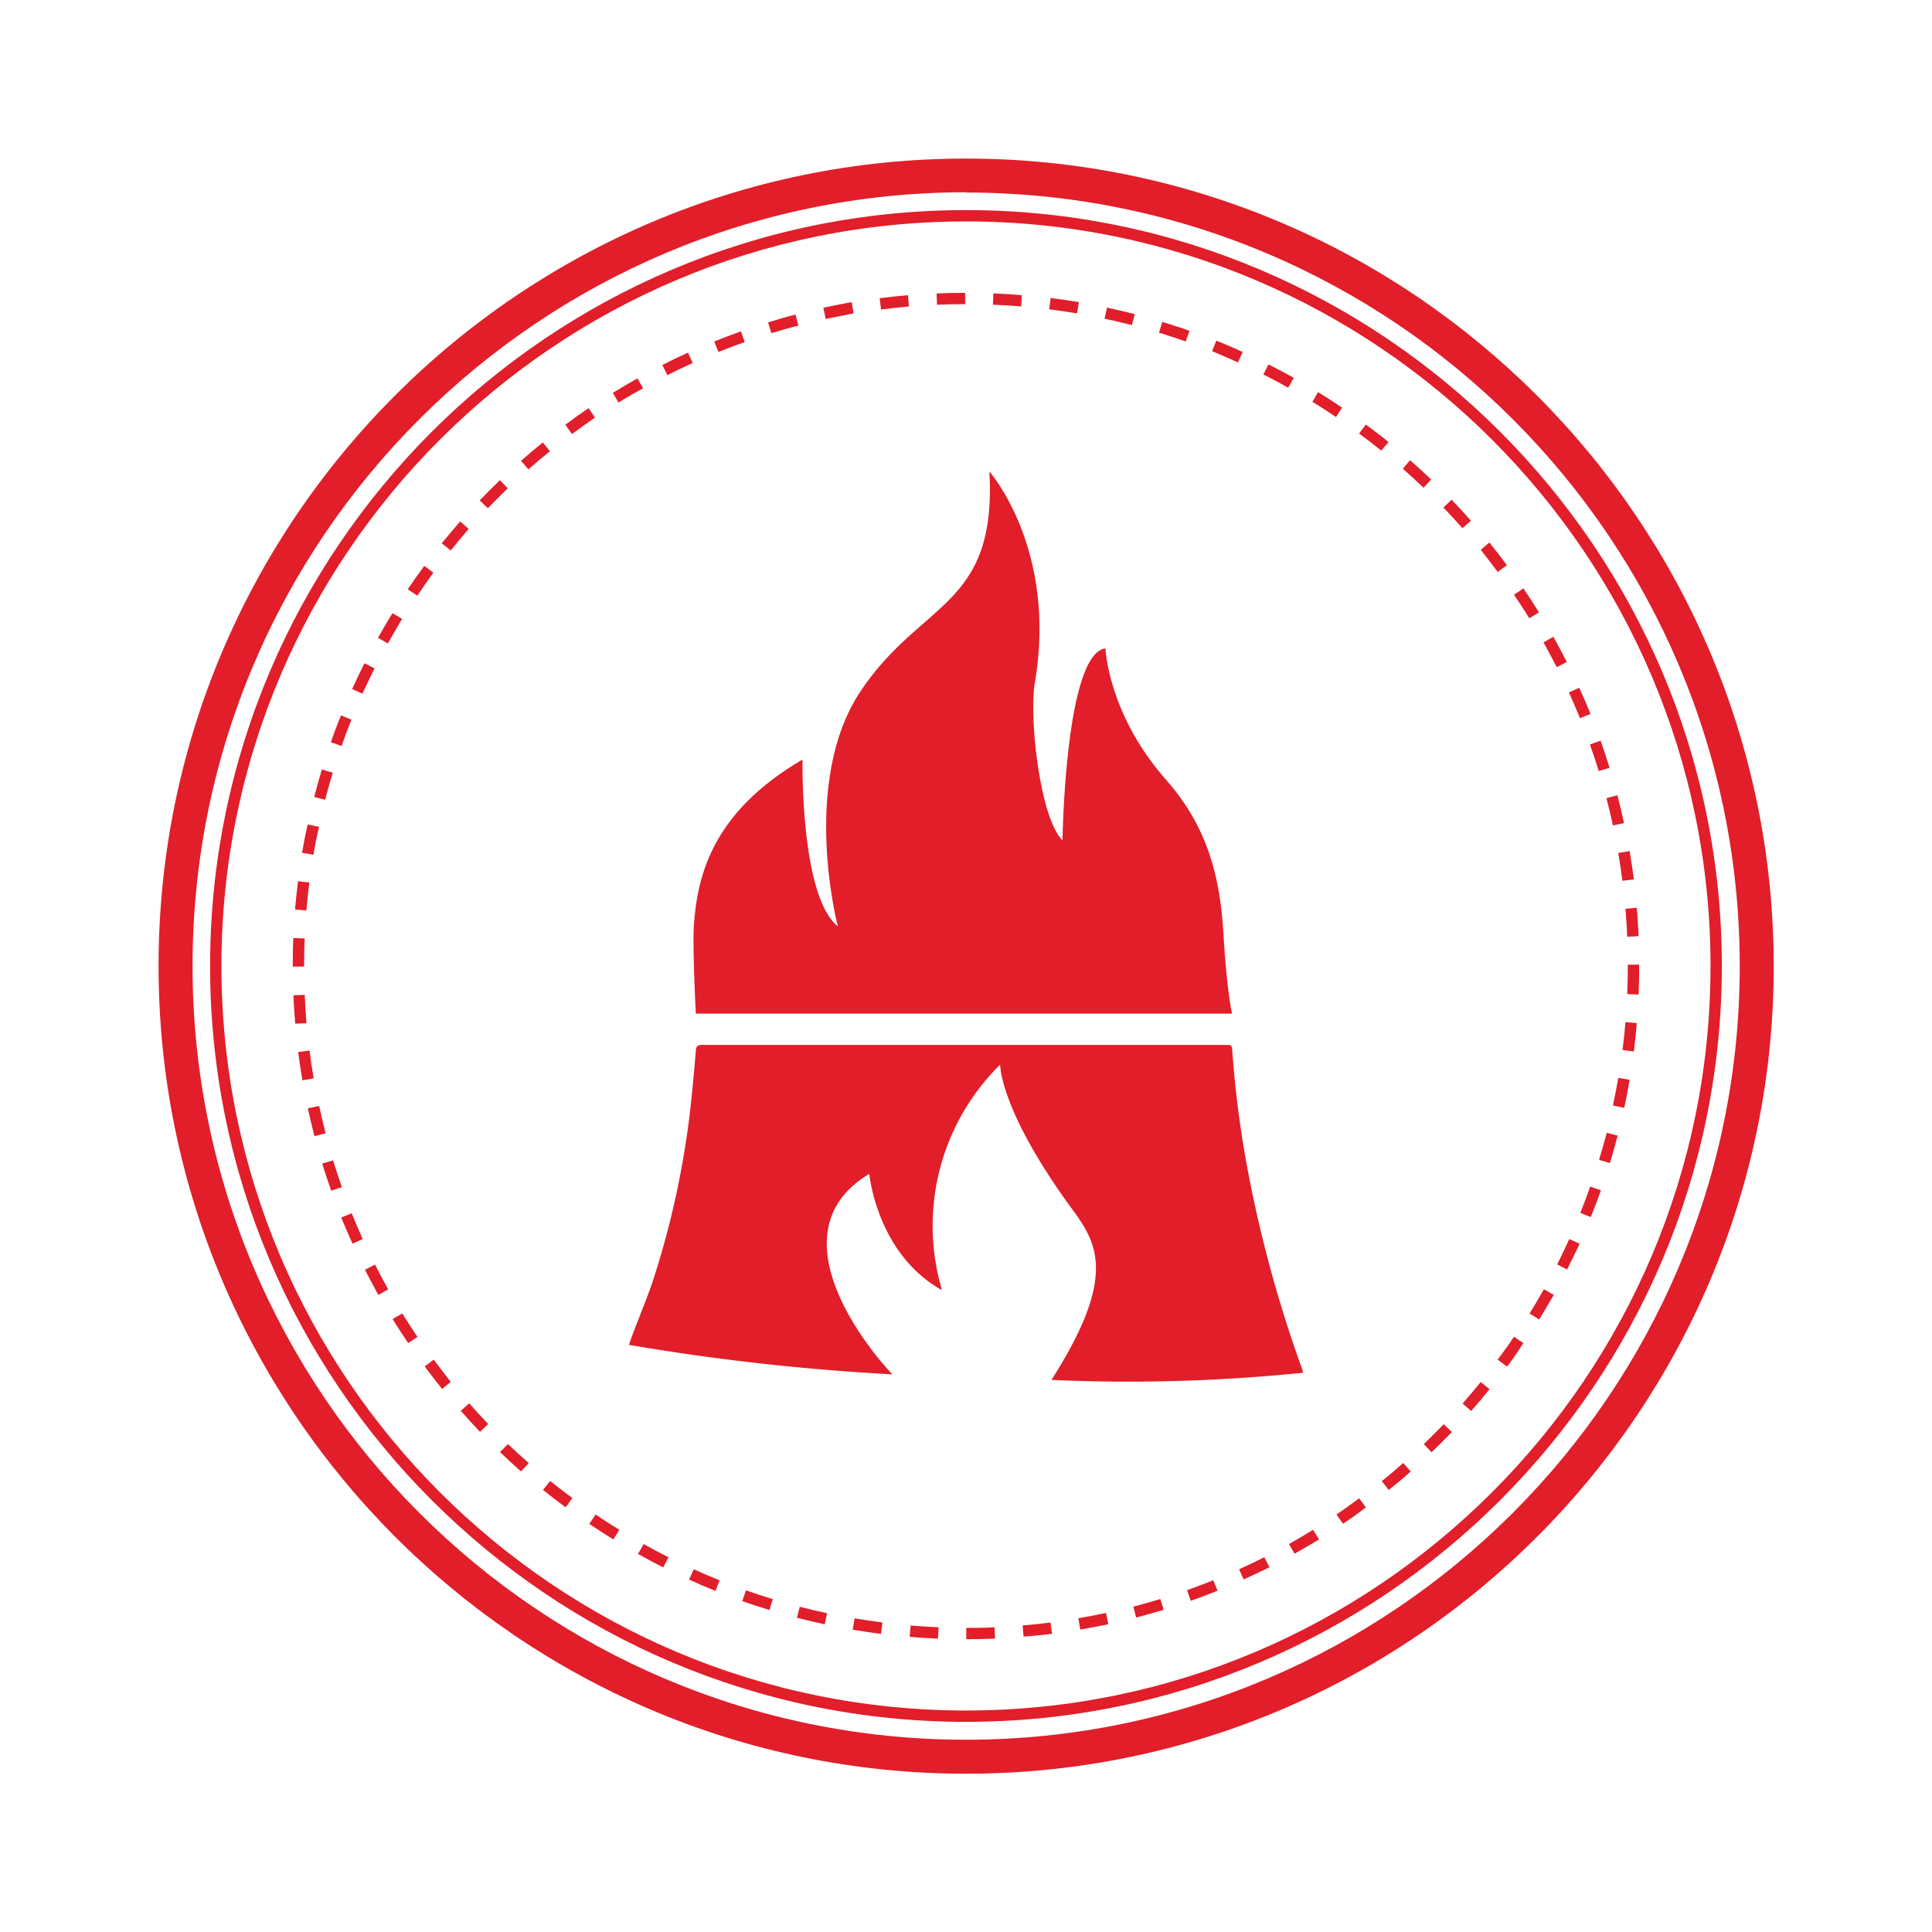
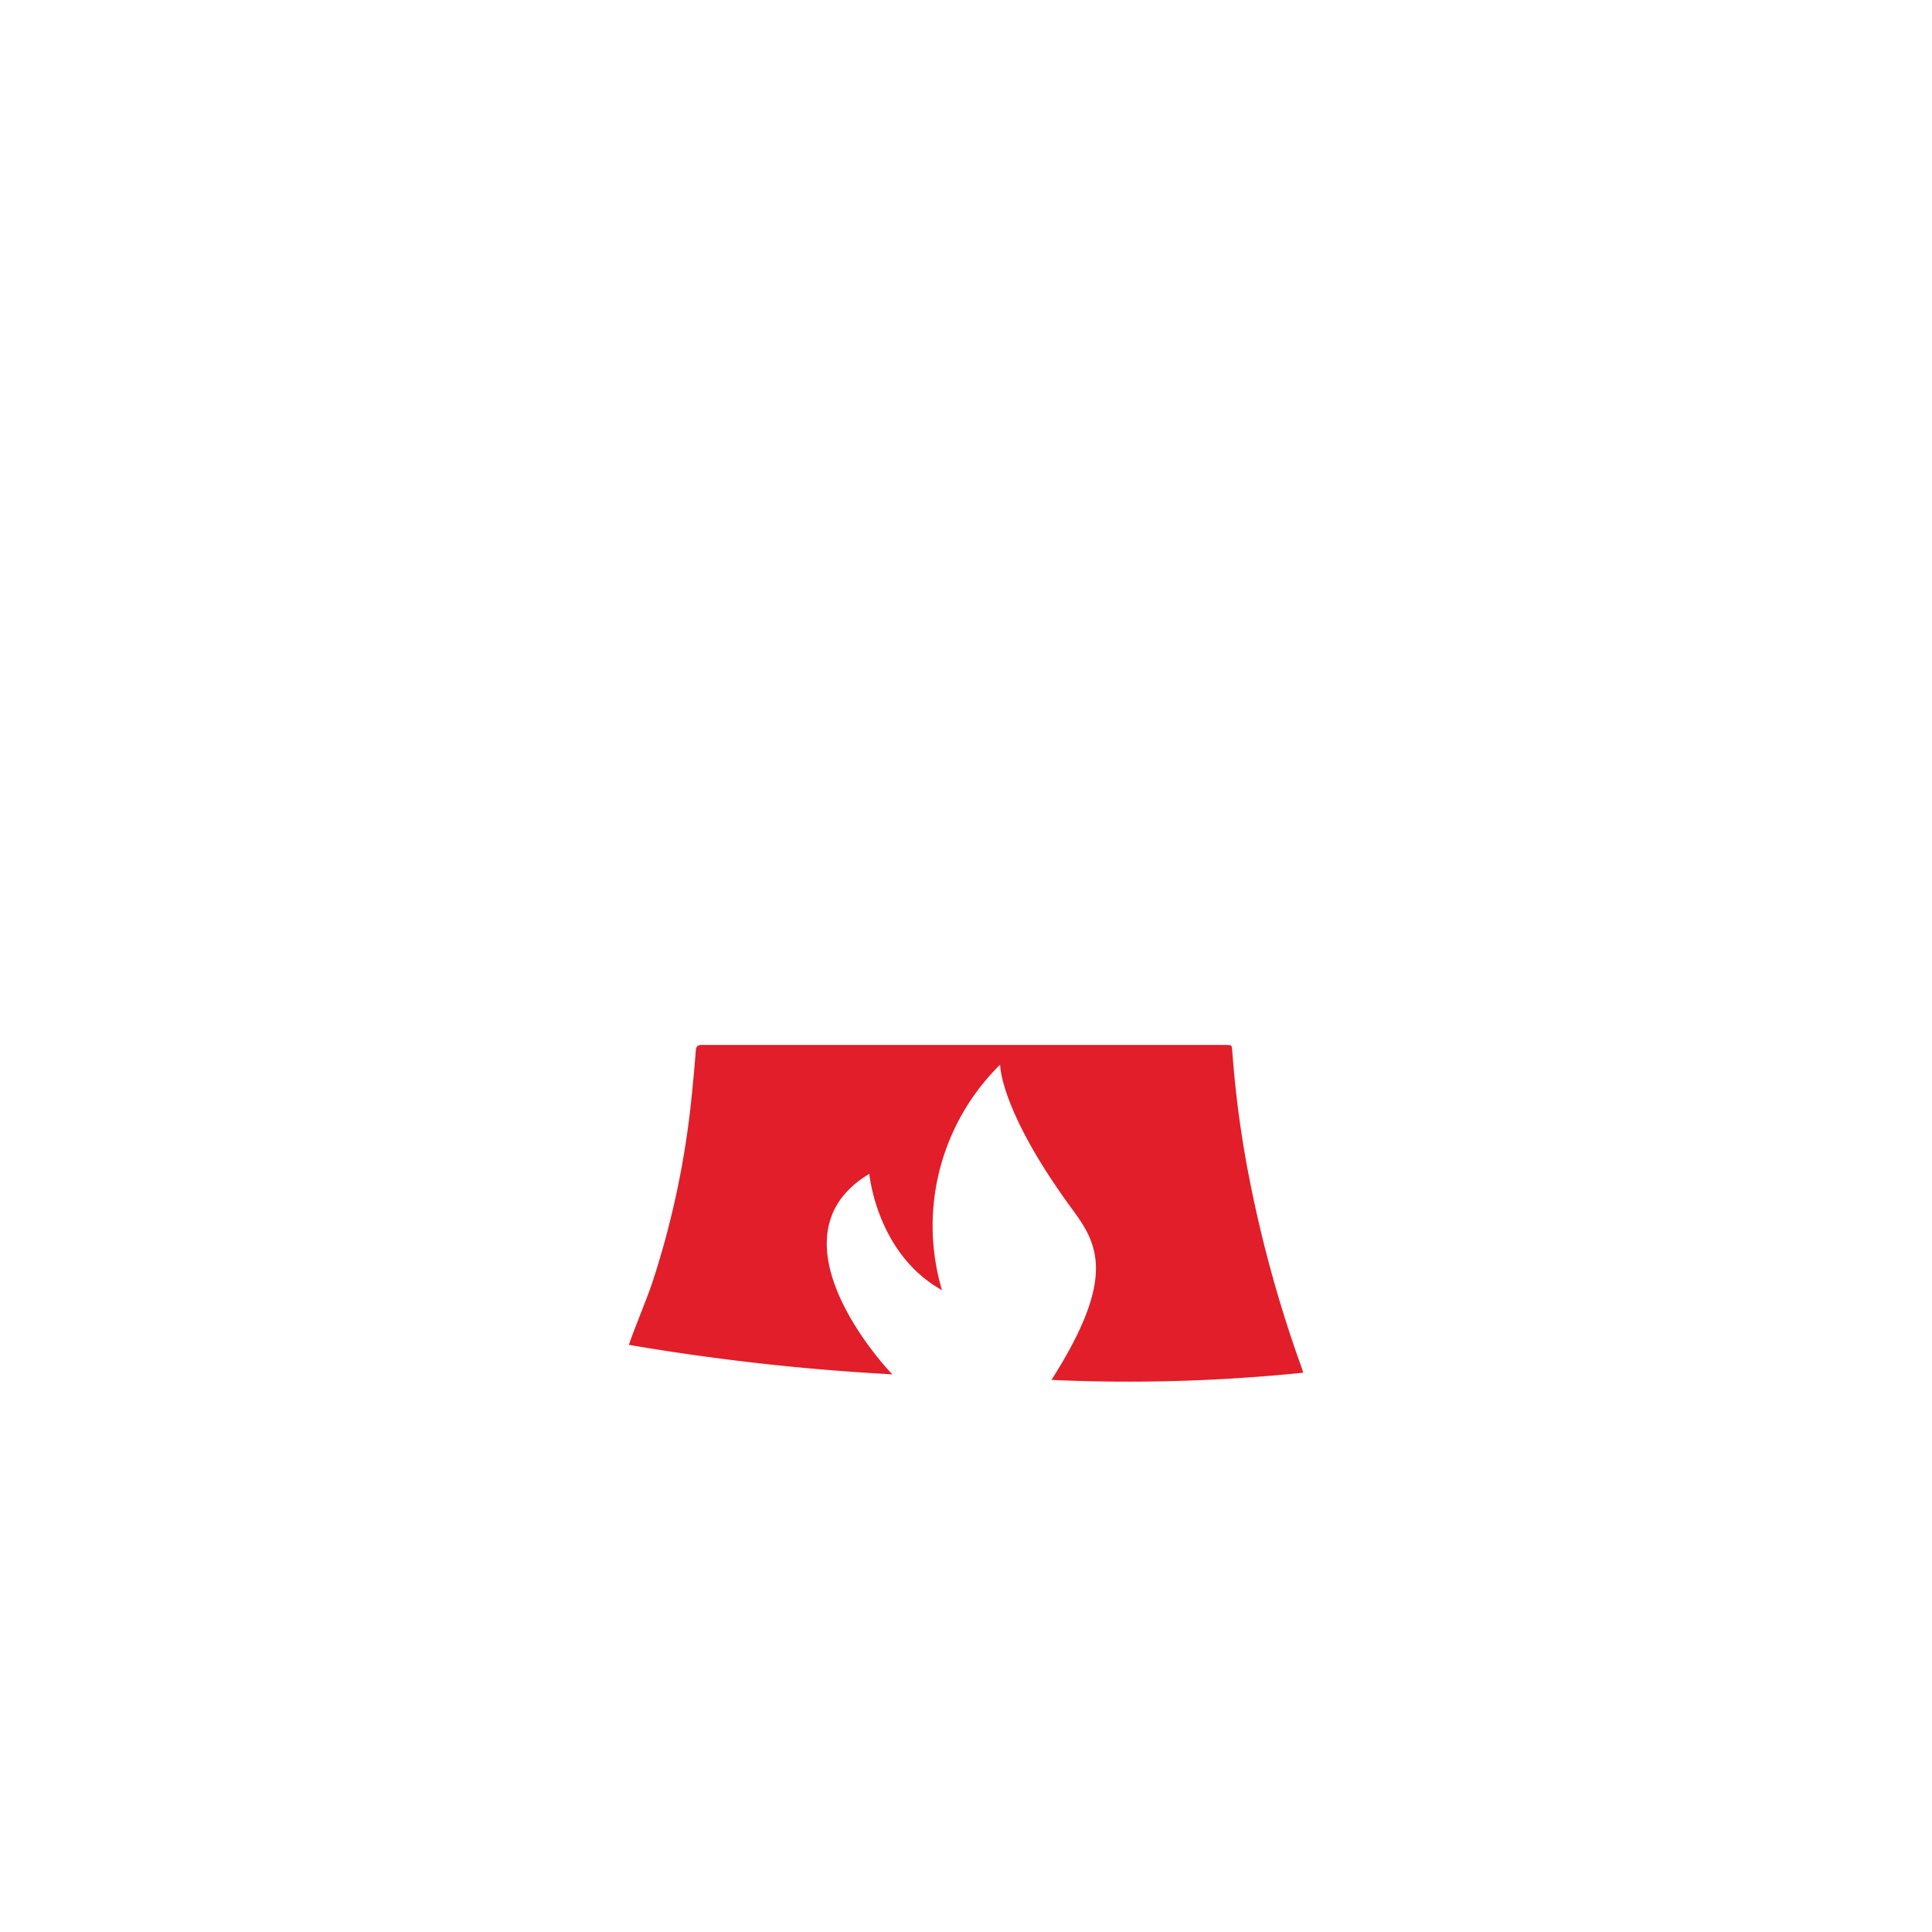
<svg xmlns="http://www.w3.org/2000/svg" id="Ebene_1" data-name="Ebene 1" viewBox="0 0 341.16 341.16">
  <defs>
    <style>.cls-1{fill:#e11e29;}</style>
  </defs>
  <title>Nimtec-Stamp-red</title>
-   <path class="cls-1" d="M170.63,289.46v-2c1.65,0,3.32,0,5-.11l.08,2C174,289.42,172.31,289.46,170.63,289.46Zm-5-.1c-1.68-.07-3.37-.18-5-.32l.17-2c1.64.14,3.3.24,4.95.31Zm15.12-.33-.17-2c1.64-.14,3.3-.31,4.93-.52l.26,2C184.06,288.71,182.38,288.89,180.71,289Zm-25.18-.51c-1.66-.21-3.34-.46-5-.74l.34-2c1.62.27,3.27.51,4.91.72Zm35.19-.76-.34-2c1.62-.28,3.26-.59,4.87-.94l.42,2C194,287.16,192.36,287.48,190.72,287.76Zm-45.13-.93c-1.64-.35-3.29-.74-4.91-1.16l.5-1.94c1.59.41,3.22.8,4.83,1.14Zm55-1.19-.5-1.93c1.59-.42,3.2-.87,4.77-1.35l.58,1.91C203.84,284.76,202.2,285.22,200.58,285.64Zm-64.76-1.34c-1.6-.49-3.21-1-4.8-1.58l.66-1.89c1.57.55,3.16,1.08,4.73,1.55Zm74.41-1.61-.67-1.89c1.55-.55,3.11-1.14,4.64-1.75l.75,1.85C213.4,281.53,211.81,282.13,210.23,282.69Zm-83.95-1.76c-1.55-.62-3.12-1.29-4.65-2l.83-1.82c1.5.68,3,1.33,4.57,1.95Zm93.29-2-.82-1.82c1.49-.67,3-1.39,4.46-2.13l.91,1.78C222.62,277.5,221.09,278.24,219.57,278.92Zm-102.5-2.15c-1.5-.76-3-1.56-4.46-2.38l1-1.74c1.43.8,2.91,1.59,4.38,2.33Zm111.49-2.39-1-1.74c1.43-.8,2.86-1.65,4.26-2.51l1.05,1.7C231.48,272.71,230,273.57,228.56,274.38Zm-120.3-2.55c-1.43-.88-2.85-1.8-4.25-2.74l1.12-1.66c1.37.93,2.78,1.84,4.18,2.7Zm128.88-2.74L236,267.44c1.35-.92,2.71-1.89,4-2.87l1.19,1.61C239.9,267.18,238.52,268.16,237.14,269.09ZM99.89,266.17c-1.34-1-2.69-2-4-3.09l1.26-1.56c1.28,1,2.6,2.06,3.92,3Zm145.35-3.07L244,261.54c1.28-1,2.55-2.11,3.79-3.2l1.32,1.5C247.83,261,246.53,262.05,245.24,263.1ZM92,259.83c-1.25-1.11-2.5-2.26-3.71-3.42L89.71,255c1.19,1.14,2.42,2.27,3.66,3.35Zm160.77-3.4L251.42,255c1.19-1.14,2.37-2.32,3.51-3.51l1.45,1.39C255.22,254.08,254,255.28,252.81,256.43Zm-168-3.59c-1.16-1.2-2.3-2.45-3.41-3.71l1.5-1.32c1.09,1.24,2.22,2.47,3.35,3.65Zm175-3.69-1.5-1.32c1.09-1.23,2.16-2.51,3.2-3.79l1.56,1.26C262,246.6,260.9,247.9,259.79,249.15Zm-181.7-3.87c-1-1.3-2.09-2.64-3.08-4l1.6-1.19c1,1.32,2,2.64,3,3.92Zm188-4-1.61-1.19c1-1.32,2-2.69,2.88-4.05l1.65,1.13C268.12,238.57,267.14,240,266.14,241.3Zm-194-4.12c-.94-1.39-1.86-2.81-2.74-4.23l1.7-1c.87,1.4,1.78,2.8,2.7,4.16ZM271.81,233l-1.71-1.06c.87-1.4,1.72-2.84,2.52-4.28l1.75,1C273.55,230.05,272.69,231.52,271.81,233Zm-205-4.34c-.82-1.47-1.62-3-2.37-4.45l1.78-.9c.74,1.46,1.53,2.93,2.33,4.37Zm209.94-4.48-1.78-.9c.74-1.47,1.46-3,2.14-4.48l1.83.82C278.23,221.1,277.5,222.64,276.74,224.13ZM62.25,219.62c-.69-1.52-1.35-3.08-2-4.63l1.86-.74c.61,1.52,1.27,3.05,1.94,4.54Zm218.66-4.7-1.85-.74c.61-1.53,1.2-3.1,1.75-4.66l1.89.67C282.14,211.77,281.54,213.37,280.91,214.92ZM58.49,210.27c-.56-1.58-1.1-3.19-1.59-4.79l1.92-.58c.48,1.57,1,3.15,1.55,4.71Zm225.79-4.89-1.91-.58c.48-1.58.94-3.18,1.35-4.77l1.93.5C285.23,202.15,284.77,203.78,284.28,205.38ZM55.53,200.63c-.42-1.63-.82-3.28-1.17-4.91l2-.42c.34,1.6.73,3.22,1.14,4.82Zm231.29-5-2-.42c.35-1.61.66-3.25.94-4.87l2,.33C287.49,192.32,287.17,194,286.82,195.62ZM53.41,190.77c-.29-1.66-.54-3.34-.75-5l2-.26c.2,1.63.45,3.28.73,4.91Zm235.1-5.1-2-.25c.21-1.62.39-3.28.52-4.93l2,.17C288.9,182.33,288.72,184,288.51,185.67ZM52.13,180.76c-.14-1.66-.25-3.36-.32-5l2-.08c.07,1.65.17,3.32.31,5Zm237.22-5.14-2-.08c.06-1.65.1-3.32.1-5v-.2h2v.19C289.46,172.25,289.42,174,289.35,175.62ZM53.7,170.68h-2v-.1c0-1.64,0-3.3.1-4.94l2,.08c-.07,1.61-.1,3.25-.1,4.86Zm233.65-5.26c-.08-1.65-.18-3.32-.32-4.95l2-.17c.14,1.66.25,3.35.33,5ZM54.1,160.77l-2-.17c.14-1.67.32-3.36.53-5l2,.25C54.41,157.46,54.24,159.12,54.1,160.77Zm232.4-5.24c-.21-1.62-.46-3.27-.74-4.9l2-.34c.29,1.66.54,3.34.75,5Zm-231.16-4.6-2-.34c.28-1.65.6-3.32,1-5l2,.42C55.93,147.66,55.62,149.3,55.34,150.93Zm229.48-5.17c-.35-1.61-.74-3.23-1.15-4.82l1.93-.51c.43,1.62.82,3.27,1.17,4.91ZM57.41,141.23l-1.93-.5c.42-1.62.88-3.26,1.36-4.86l1.92.58C58.28,138,57.83,139.64,57.41,141.23Zm224.9-5.07c-.48-1.57-1-3.16-1.56-4.7l1.89-.67c.55,1.57,1.09,3.18,1.58,4.79Zm-222-4.43-1.89-.67c.56-1.58,1.16-3.18,1.79-4.73l1.85.75C61.45,128.6,60.86,130.17,60.31,131.73ZM279,126.82c-.61-1.52-1.27-3-1.95-4.55l1.82-.83c.69,1.53,1.36,3.08,2,4.63ZM64,122.5l-1.82-.82c.69-1.53,1.42-3.06,2.18-4.56l1.78.9C65.41,119.49,64.69,121,64,122.5Zm210.89-4.69q-1.12-2.2-2.33-4.37l1.74-1c.82,1.46,1.62,3,2.37,4.45ZM68.49,113.63l-1.75-1c.82-1.46,1.68-2.93,2.56-4.35l1.7,1C70.14,110.75,69.29,112.19,68.49,113.63Zm201.56-4.45q-1.31-2.12-2.7-4.16l1.66-1.13c.94,1.39,1.86,2.81,2.74,4.23Zm-196.35-4L72,104.06c.94-1.4,1.92-2.78,2.92-4.13l1.6,1.19C75.59,102.44,74.62,103.81,73.7,105.18ZM264.48,101c-1-1.32-2-2.64-3-3.92L263,95.8c1.06,1.31,2.1,2.65,3.09,4ZM79.6,97.2,78,95.94c1.06-1.3,2.15-2.6,3.26-3.86l1.5,1.32Q81.16,95.26,79.6,97.2Zm178.64-3.93c-1.08-1.23-2.22-2.46-3.36-3.65l1.45-1.38c1.16,1.21,2.31,2.46,3.41,3.71ZM86.15,89.75l-1.44-1.39c1.16-1.21,2.36-2.41,3.57-3.57l1.38,1.45C88.48,87.38,87.3,88.56,86.15,89.75Zm165.22-3.63c-1.19-1.14-2.42-2.27-3.65-3.35L249,81.26c1.25,1.11,2.5,2.26,3.72,3.41ZM93.31,82.88,92,81.38c1.26-1.11,2.55-2.2,3.85-3.25l1.26,1.55C95.82,80.71,94.55,81.79,93.31,82.88Zm150.61-3.31c-1.28-1-2.6-2.06-3.93-3l1.19-1.6c1.35,1,2.69,2,4,3.08ZM101,76.64,99.83,75c1.34-1,2.72-2,4.11-2.92l1.12,1.66C103.7,74.7,102.34,75.66,101,76.64Zm134.92-3c-1.36-.92-2.77-1.83-4.17-2.69l1-1.71c1.43.88,2.85,1.8,4.24,2.74ZM109.22,71.08l-1-1.7c1.42-.88,2.88-1.74,4.34-2.56l1,1.75C112.06,69.37,110.62,70.21,109.22,71.08Zm118.26-2.62c-1.43-.8-2.91-1.59-4.39-2.33l.9-1.78c1.5.75,3,1.55,4.47,2.36ZM117.85,66.24l-.9-1.79c1.49-.75,3-1.49,4.54-2.18l.83,1.83C120.82,64.77,119.32,65.49,117.85,66.24ZM218.61,64c-1.51-.68-3.05-1.34-4.57-2l.74-1.85c1.55.62,3.12,1.29,4.65,2Zm-91.74-1.84-.75-1.86c1.56-.63,3.14-1.23,4.72-1.79l.66,1.89C130,60.94,128.4,61.53,126.87,62.15Zm82.51-1.86c-1.56-.55-3.15-1.07-4.72-1.55l.58-1.91c1.6.49,3.22,1,4.8,1.58Zm-73.17-1.46-.58-1.91c1.59-.49,3.23-1,4.85-1.38l.5,1.94C139.39,57.89,137.78,58.35,136.21,58.83Zm63.67-1.43c-1.59-.41-3.21-.79-4.83-1.14l.42-1.95c1.64.35,3.29.74,4.91,1.15Zm-54.07-1.07-.42-2c1.63-.35,3.3-.67,5-1l.34,2C149.06,55.66,147.42,56,145.81,56.33Zm44.37-1c-1.62-.27-3.27-.51-4.91-.72l.25-2c1.66.21,3.34.45,5,.73Zm-34.6-.68-.25-2c1.65-.21,3.34-.39,5-.54l.17,2C158.87,54.27,157.21,54.44,155.58,54.65Zm24.76-.55c-1.64-.14-3.3-.24-5-.3l.08-2c1.67.07,3.37.17,5,.31Zm-14.87-.29-.09-2c1.67-.07,3.37-.11,5.05-.11v2C168.78,53.7,167.11,53.74,165.47,53.81Z" />
-   <path class="cls-1" d="M170.58,304.05C97,304.05,37.1,244.18,37.1,170.58S97,37.1,170.58,37.1,304.05,97,304.05,170.58,244.18,304.05,170.58,304.05Zm0-264.95c-72.5,0-131.48,59-131.48,131.48s59,131.47,131.48,131.47,131.47-59,131.47-131.47S243.07,39.1,170.58,39.1Z" />
-   <path class="cls-1" d="M170.58,313.21C91.93,313.21,28,249.23,28,170.58S91.93,28,170.58,28s142.63,64,142.63,142.63S249.23,313.21,170.58,313.21Zm0-279.26C95.24,34,34,95.24,34,170.58S95.24,307.21,170.58,307.21s136.63-61.29,136.63-136.63S245.92,34,170.58,34Z" />
-   <path class="cls-1" d="M122.52,163.58c.58-8.77,3.12-20.08,19.19-29.45,0,0-.45,24.09,6.24,29.45,0,0-6.69-25.44,4-41.5s24.09-14.72,22.76-38.82c0,0,12.1,13.7,8,37.48-1,6,.89,23.65,4.91,27.67,0,0,.44-33,7.58-33.91,0,0,.45,11.6,10.71,23.2,7.42,8.38,9.57,17.41,10.13,27.22.6,10.31,1.52,14.07,1.52,14.07H122.87S122.27,167.42,122.52,163.58Z" />
  <path class="cls-1" d="M229.8,241.38a226.46,226.46,0,0,1-9.7-36,185.76,185.76,0,0,1-2.49-19.65c-.08-1.21-.06-1.21-1.28-1.21H174.05q-25,0-50.05,0c-.81,0-1.06.21-1.13,1-.28,3.52-.6,7-1,10.56a155,155,0,0,1-6.68,30.4c-.86,2.61-3.24,8.31-4.14,11a405,405,0,0,0,45.7,5.16l.85.07c-2.93-3-21.86-24.77-4.09-35.43,0,0,1.28,14.12,12.83,20.54A39.92,39.92,0,0,1,176.61,188s-.12,8.06,12.83,25.67c4.48,6.08,7.67,12.06-3.77,30a302.48,302.48,0,0,0,44.44-1.27C230,241.92,229.9,241.65,229.8,241.38Z" />
</svg>